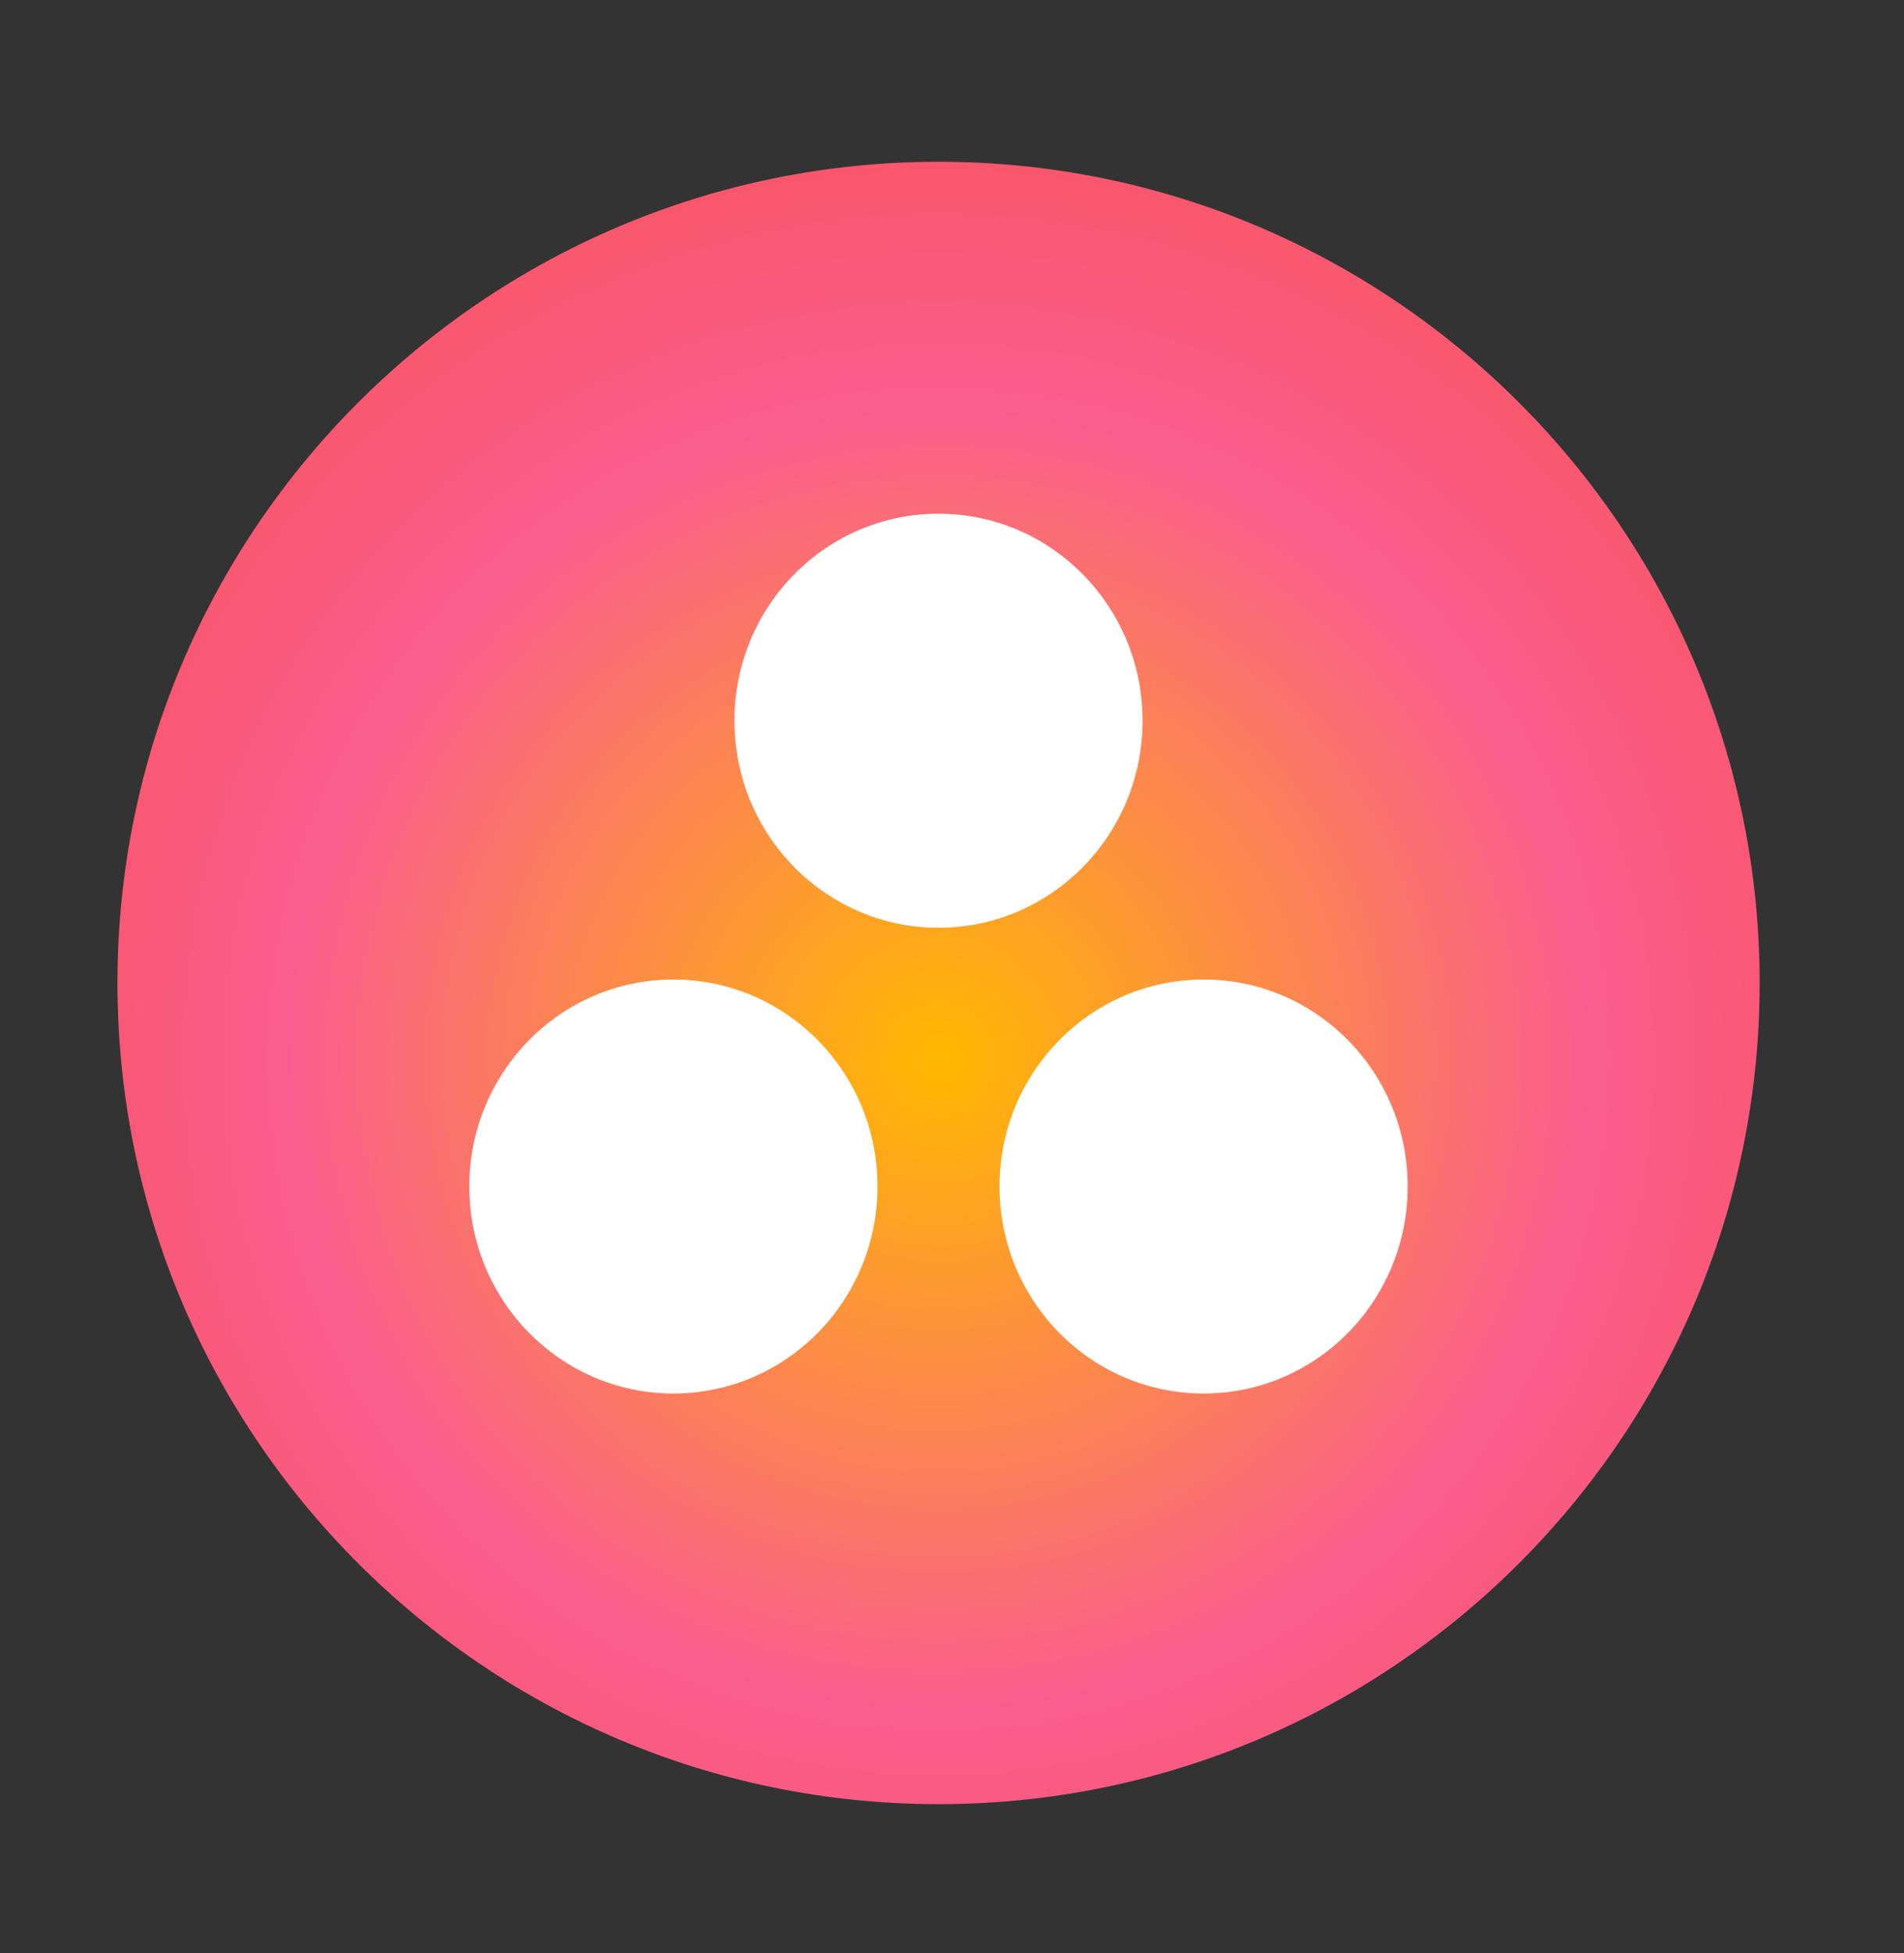
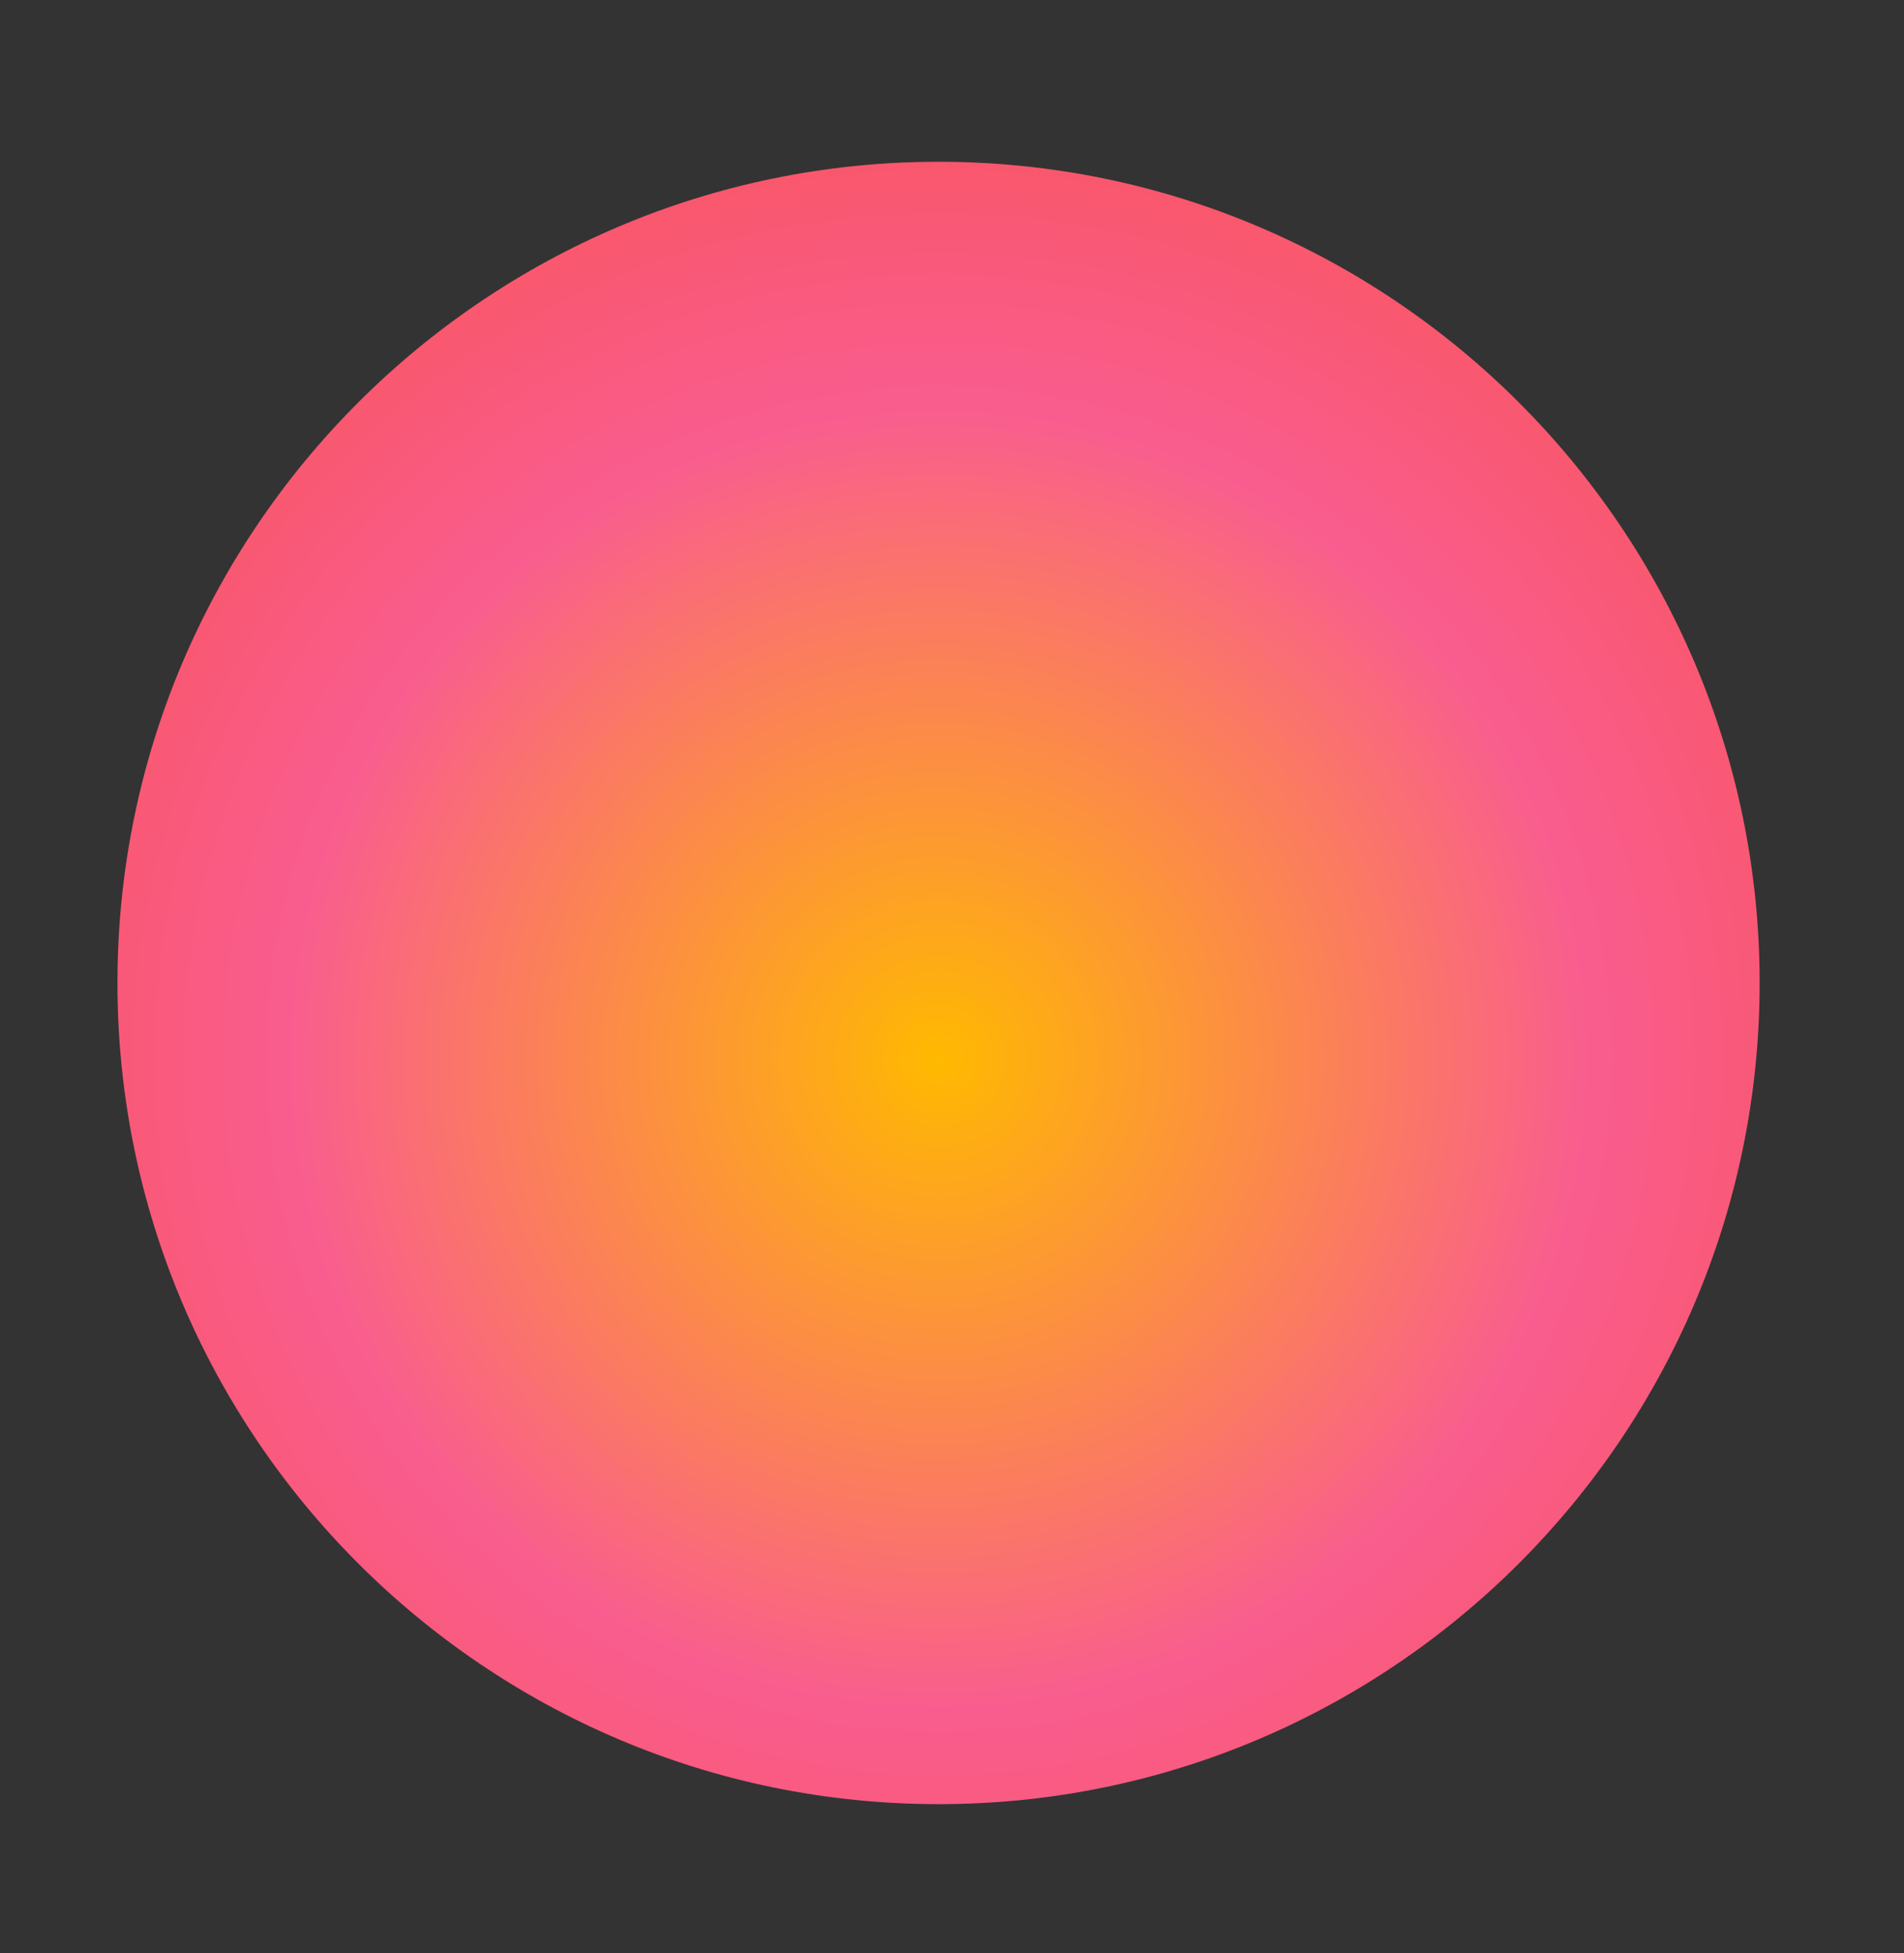
<svg xmlns="http://www.w3.org/2000/svg" width="39" height="40" viewBox="0 0 39 40" fill="none">
  <rect x="0" y="0" width="39" height="40" fill="#333333" stroke="none" />
  <path d="M19.225 3.313C9.948 3.313 2.406 10.855 2.406 20.131C2.406 29.408 9.948 36.95 19.225 36.95C28.501 36.95 36.043 29.408 36.043 20.131C36.043 10.855 28.501 3.313 19.225 3.313Z" fill="url(#paint0_radial_1210_217797)" />
-   <path d="M24.654 20.061C22.345 20.061 20.474 21.959 20.474 24.3C20.474 26.642 22.345 28.54 24.654 28.54C26.963 28.54 28.834 26.642 28.834 24.3C28.834 21.959 26.963 20.061 24.654 20.061ZM13.793 20.061C11.485 20.061 9.613 21.959 9.613 24.3C9.613 26.642 11.485 28.54 13.793 28.54C16.102 28.54 17.974 26.642 17.974 24.3C17.974 21.959 16.102 20.061 13.793 20.061ZM23.404 14.761C23.404 17.102 21.532 19.001 19.224 19.001C16.915 19.001 15.044 17.102 15.044 14.761C15.044 12.419 16.915 10.521 19.224 10.521C21.532 10.521 23.404 12.419 23.404 14.761Z" fill="white" />
  <defs>
    <radialGradient id="paint0_radial_1210_217797" cx="0" cy="0" r="1" gradientUnits="userSpaceOnUse" gradientTransform="translate(19.225 21.696) scale(22.289)">
      <stop stop-color="#FFB900" />
      <stop offset="0.6" stop-color="#F95D8F" />
      <stop offset="0.999" stop-color="#F95353" />
    </radialGradient>
  </defs>
</svg>